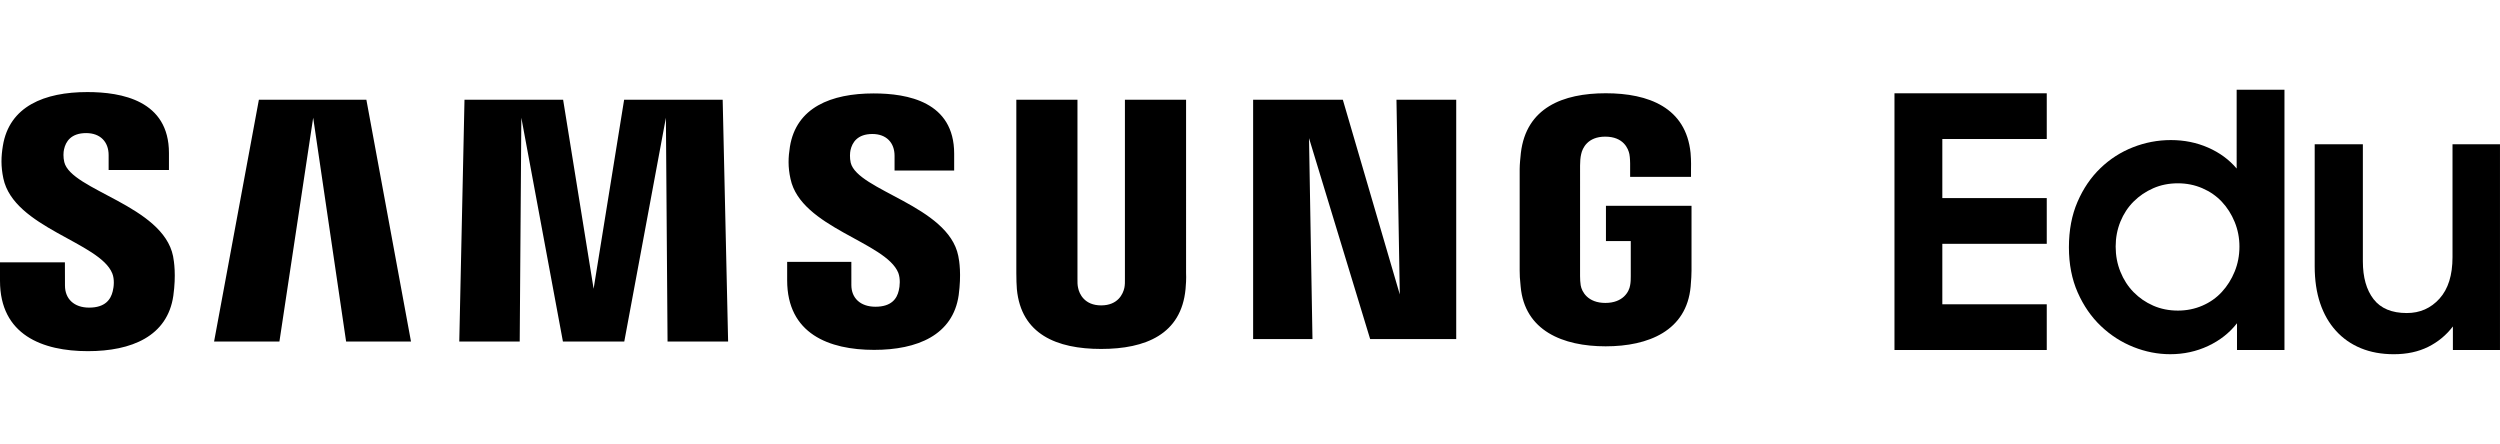
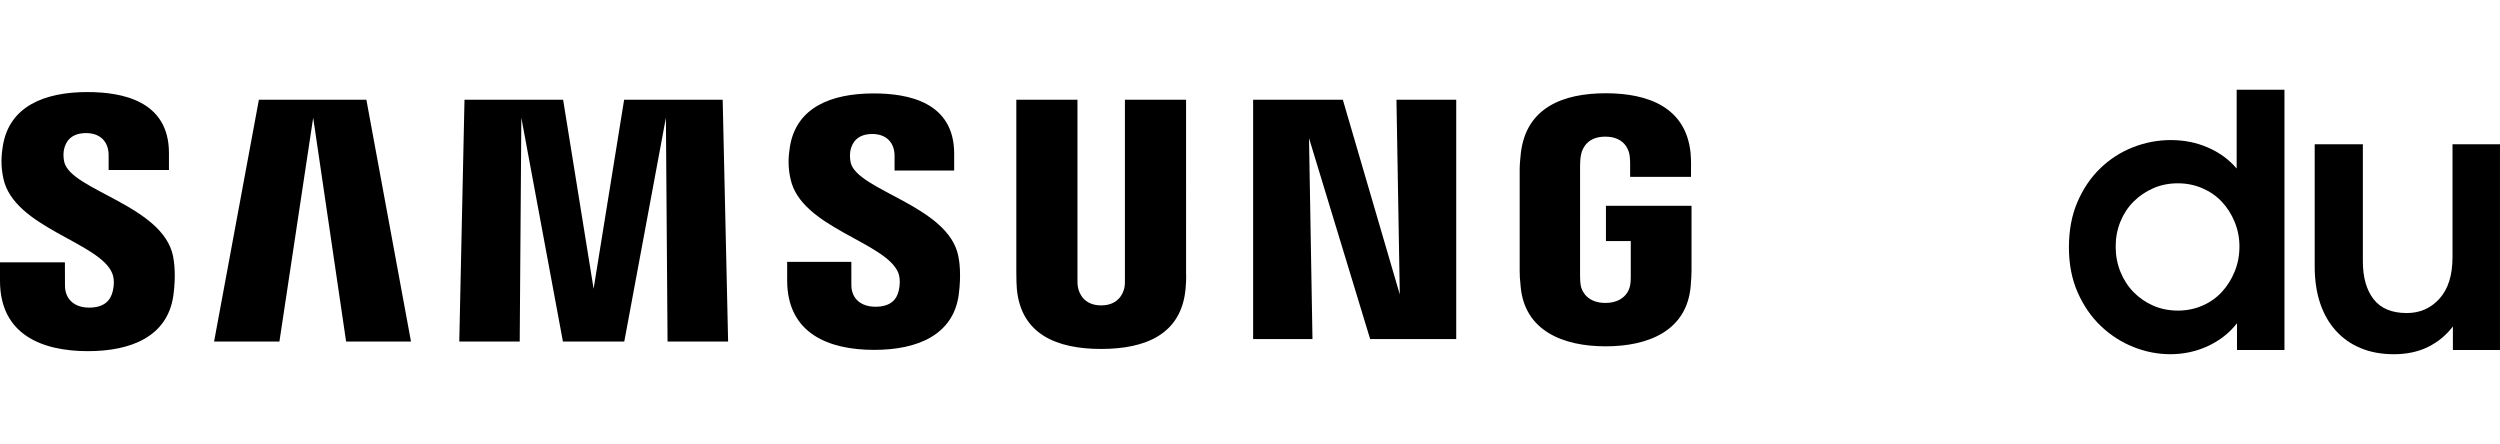
<svg xmlns="http://www.w3.org/2000/svg" version="1.1" id="Layer_1" x="0px" y="0px" width="132.241px" height="23.484px" viewBox="0 0 132.241 23.484" enable-background="new 0 0 132.241 23.484" xml:space="preserve">
  <g fill="#000">
    <path d="M3.4,8.574c-0.062-0.257-0.048-0.53-0.013-0.672C3.474,7.495,3.751,7.04,4.558,7.04c0.749,0,1.188,0.465,1.188,1.162v0.792   h3.191V8.095c0-2.783-2.508-3.225-4.317-3.225c-2.271,0-4.129,0.753-4.468,2.843C0.058,8.286,0.042,8.79,0.177,9.437   c0.554,2.614,5.101,3.372,5.762,5.025c0.124,0.308,0.086,0.704,0.024,0.945c-0.104,0.431-0.393,0.865-1.249,0.865   c-0.799,0-1.277-0.465-1.277-1.165l-0.004-1.23H0v0.978c0,2.859,2.245,3.72,4.65,3.72c2.311,0,4.208-0.788,4.518-2.929   c0.154-1.103,0.038-1.821-0.013-2.094C8.615,10.866,3.764,10.072,3.4,8.574 M44.999,8.606c-0.057-0.253-0.041-0.522-0.011-0.662   c0.091-0.409,0.367-0.856,1.159-0.856c0.739,0,1.172,0.461,1.172,1.151v0.783h3.153V8.13c0-2.755-2.471-3.188-4.259-3.188   c-2.253,0-4.093,0.743-4.429,2.816c-0.089,0.565-0.111,1.066,0.031,1.705c0.547,2.585,5.049,3.337,5.702,4.97   c0.116,0.31,0.083,0.706,0.024,0.938c-0.098,0.426-0.385,0.854-1.233,0.854c-0.796,0-1.274-0.457-1.274-1.146l-0.001-1.228h-3.395   v0.975c0,2.829,2.214,3.681,4.599,3.681c2.285,0,4.171-0.78,4.474-2.896c0.146-1.095,0.036-1.806-0.022-2.075   C50.16,10.885,45.362,10.086,44.999,8.606 M74.044,15.575L71.031,5.276h-4.745v12.658h3.139L69.242,7.307l3.234,10.627h4.553V5.276   h-3.161L74.044,15.575z M13.694,5.276l-2.37,12.791h3.456l1.786-11.84l1.742,11.84h3.432L19.38,5.276H13.694z M33.014,5.276   l-1.614,10l-1.613-10H24.57l-0.276,12.791h3.197l0.086-11.84l2.2,11.84h3.245l2.202-11.84l0.087,11.84h3.204L38.227,5.276H33.014z    M62.738,5.276h-3.234v9.463c0.005,0.166,0,0.35-0.029,0.486c-0.068,0.318-0.337,0.929-1.229,0.929   c-0.881,0-1.158-0.611-1.219-0.929c-0.033-0.137-0.037-0.321-0.033-0.486V5.276h-3.234v9.169c-0.004,0.237,0.015,0.72,0.028,0.846   c0.224,2.389,2.107,3.167,4.458,3.167c2.356,0,4.238-0.777,4.465-3.167c0.019-0.126,0.043-0.608,0.028-0.846V5.276L62.738,5.276z    M84.949,10.888v1.865h1.313v1.851c0.003,0.165-0.006,0.344-0.034,0.486c-0.052,0.345-0.379,0.934-1.311,0.934   c-0.925,0-1.247-0.589-1.304-0.934c-0.023-0.142-0.033-0.321-0.033-0.486V8.758c0-0.206,0.015-0.432,0.058-0.604   c0.064-0.312,0.34-0.926,1.272-0.926c0.977,0,1.223,0.647,1.279,0.926c0.037,0.184,0.039,0.494,0.039,0.494v0.709h3.22v-0.42   c0,0,0.015-0.437-0.023-0.847c-0.243-2.399-2.219-3.157-4.486-3.157c-2.271,0-4.208,0.766-4.491,3.157   c-0.024,0.22-0.063,0.613-0.063,0.847v5.378c0,0.235,0.007,0.415,0.052,0.843c0.209,2.334,2.231,3.161,4.495,3.161   c2.275,0,4.283-0.827,4.497-3.161c0.038-0.429,0.042-0.608,0.046-0.843v-3.428H84.949z" />
    <g>
-       <path d="M100.211,4.935h8.055v2.418h-5.524v3.125h5.524v2.419h-5.524v3.199h5.524v2.418h-8.055V4.935z" />
      <path d="M114.794,18.736c-0.657,0-1.305-0.127-1.943-0.381s-1.212-0.624-1.72-1.107c-0.509-0.483-0.918-1.075-1.228-1.776    c-0.31-0.701-0.465-1.498-0.465-2.391c0-0.905,0.152-1.708,0.456-2.408c0.304-0.701,0.707-1.293,1.209-1.776    c0.502-0.484,1.076-0.853,1.72-1.106c0.645-0.254,1.315-0.382,2.009-0.382c0.707,0,1.364,0.133,1.972,0.4    c0.607,0.267,1.109,0.635,1.507,1.106V4.748h2.529v13.765h-2.511v-1.414c-0.396,0.509-0.905,0.909-1.525,1.2    C116.183,18.591,115.513,18.736,114.794,18.736z M115.203,16.429c0.458,0,0.89-0.086,1.292-0.26    c0.403-0.173,0.747-0.416,1.032-0.726c0.286-0.31,0.512-0.669,0.679-1.079c0.167-0.409,0.252-0.849,0.252-1.321    c0-0.458-0.084-0.892-0.252-1.302c-0.167-0.409-0.394-0.766-0.679-1.069c-0.285-0.304-0.629-0.542-1.032-0.716    c-0.403-0.174-0.834-0.26-1.292-0.26c-0.472,0-0.905,0.086-1.302,0.26c-0.397,0.174-0.744,0.409-1.042,0.707    c-0.298,0.298-0.53,0.651-0.697,1.06c-0.167,0.41-0.251,0.85-0.251,1.321c0,0.471,0.083,0.915,0.251,1.33    c0.167,0.416,0.399,0.775,0.697,1.079s0.645,0.543,1.042,0.716C114.298,16.343,114.732,16.429,115.203,16.429z" />
      <path d="M132.241,18.513h-2.492v-1.246c-0.348,0.459-0.782,0.818-1.303,1.079c-0.521,0.26-1.128,0.391-1.822,0.391    c-0.646,0-1.225-0.105-1.739-0.316c-0.515-0.211-0.955-0.518-1.32-0.921c-0.367-0.403-0.646-0.89-0.838-1.46    s-0.288-1.221-0.288-1.953V7.632h2.548v6.193c0,0.844,0.188,1.51,0.566,2c0.379,0.49,0.964,0.734,1.759,0.734    c0.694,0,1.271-0.254,1.729-0.762c0.459-0.508,0.688-1.24,0.688-2.195v-5.97h2.511V18.513z" />
    </g>
  </g>
</svg>